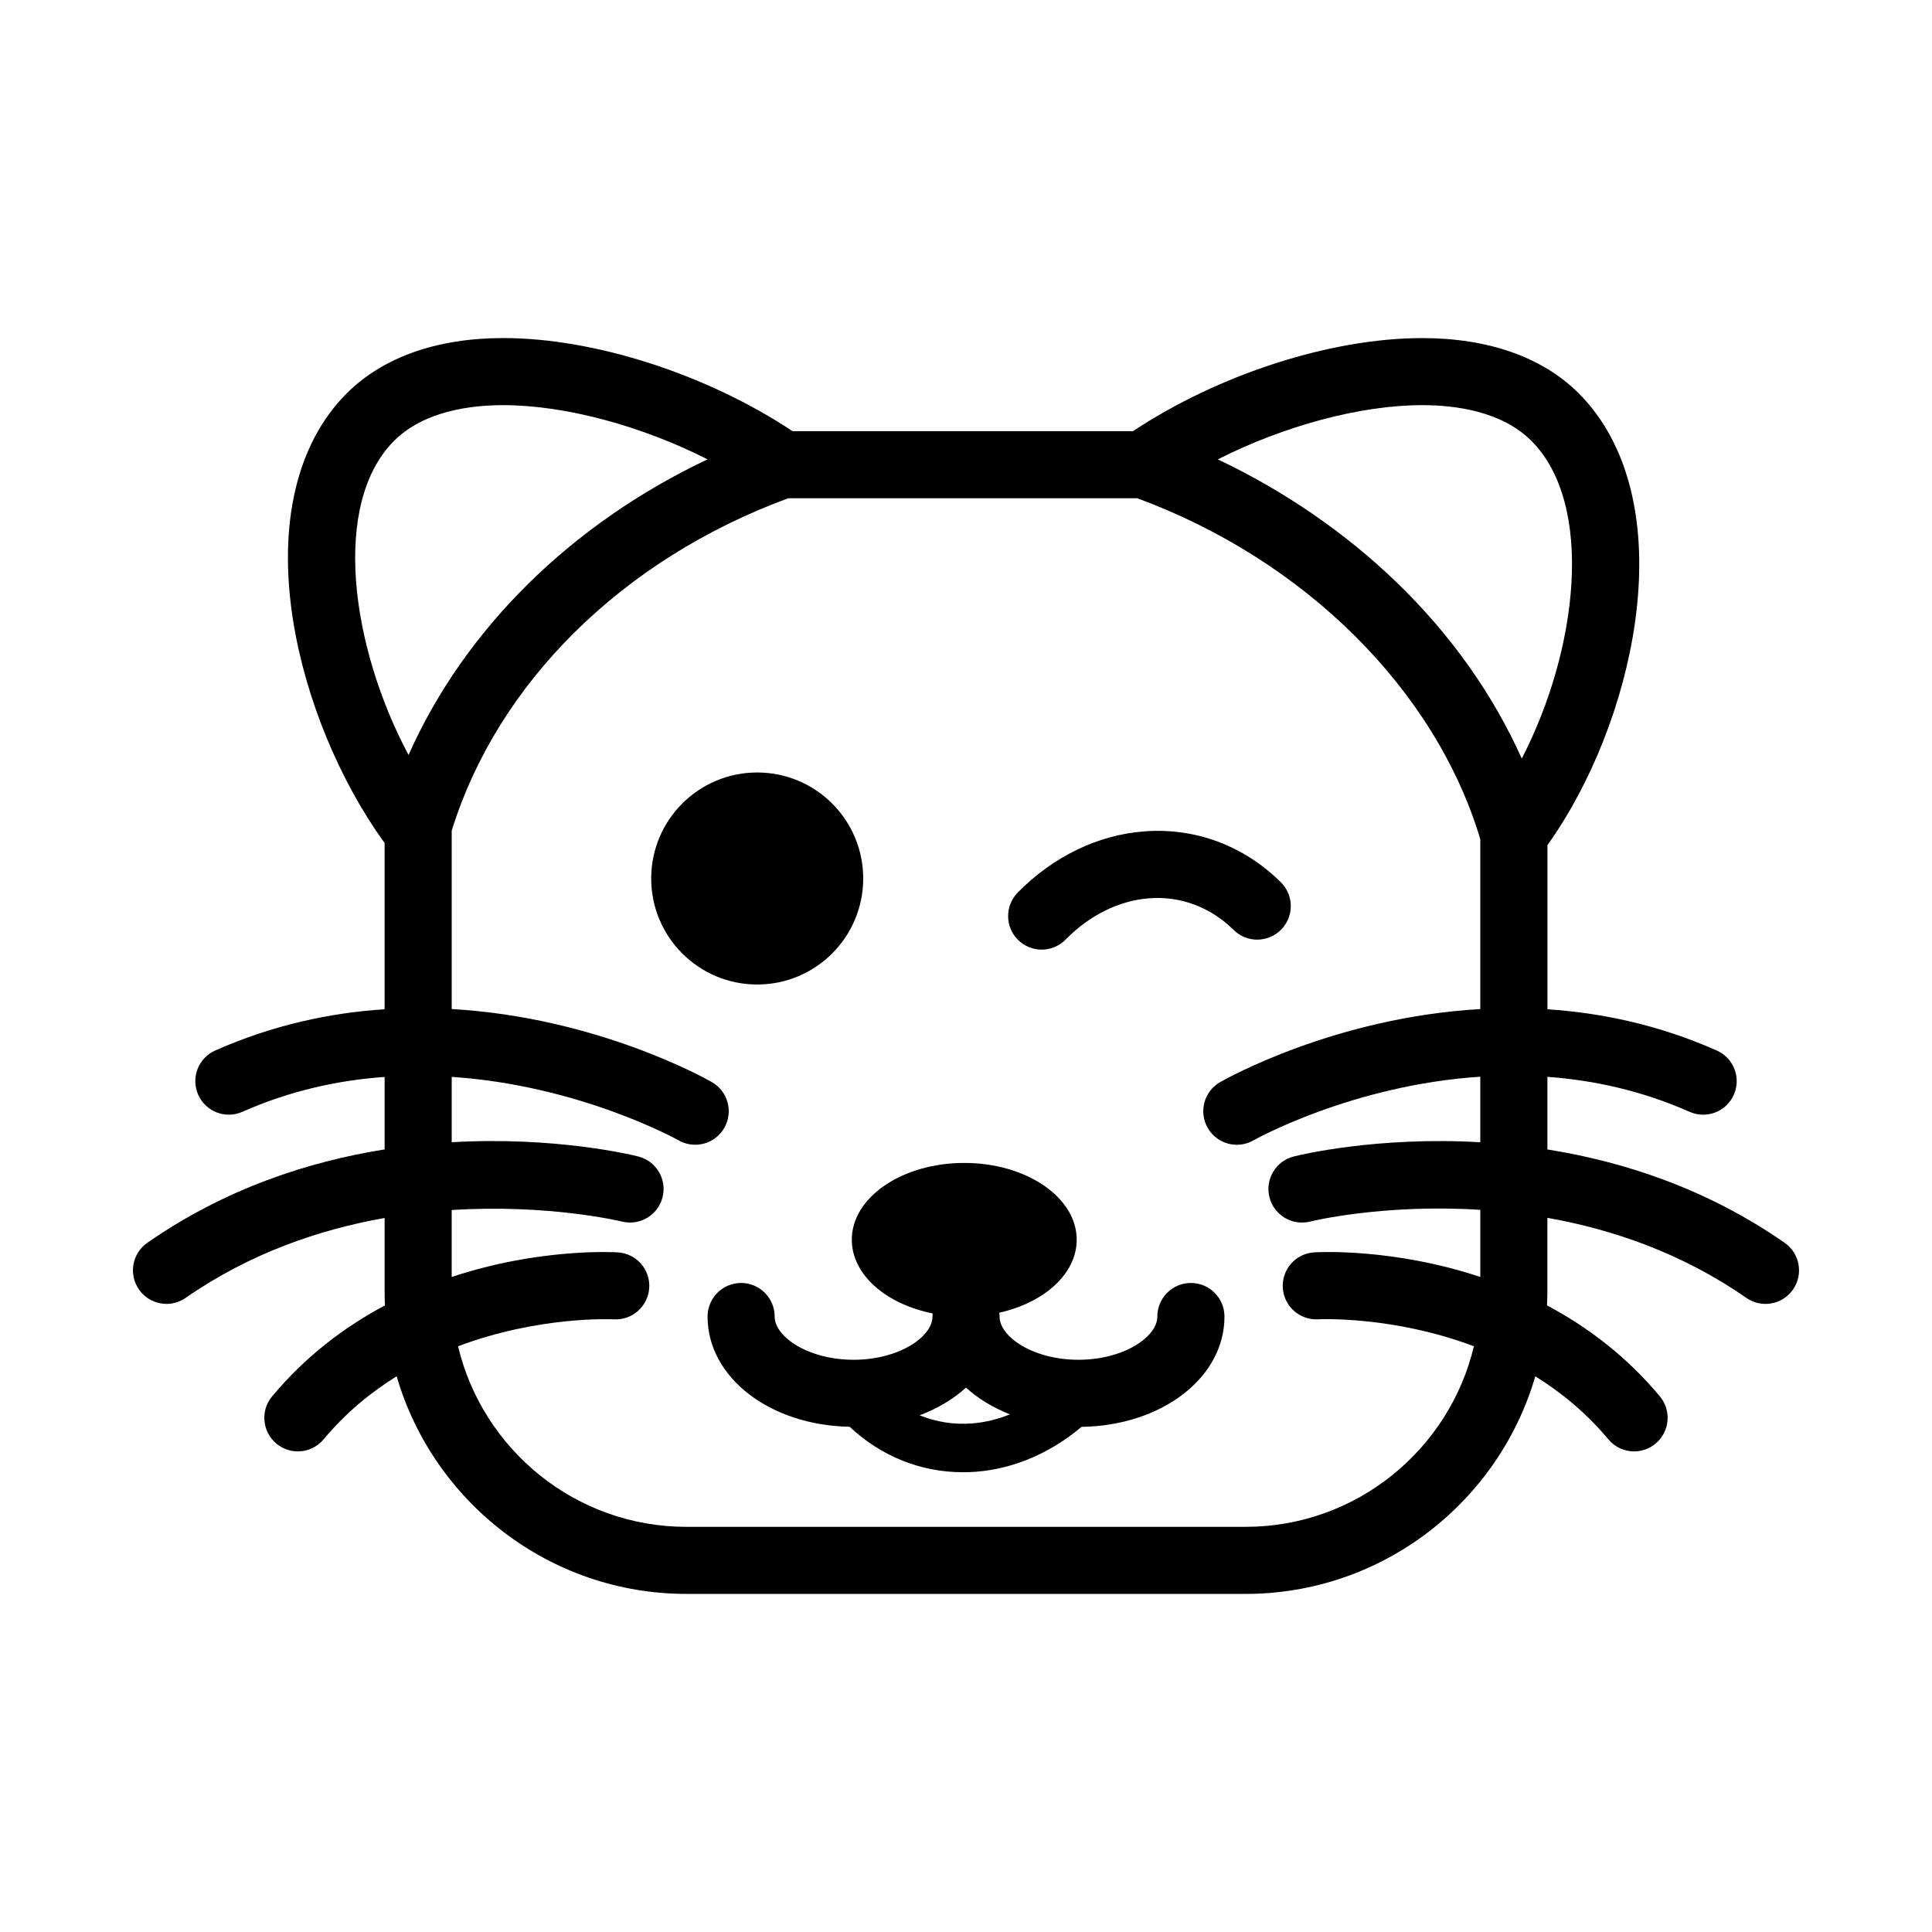
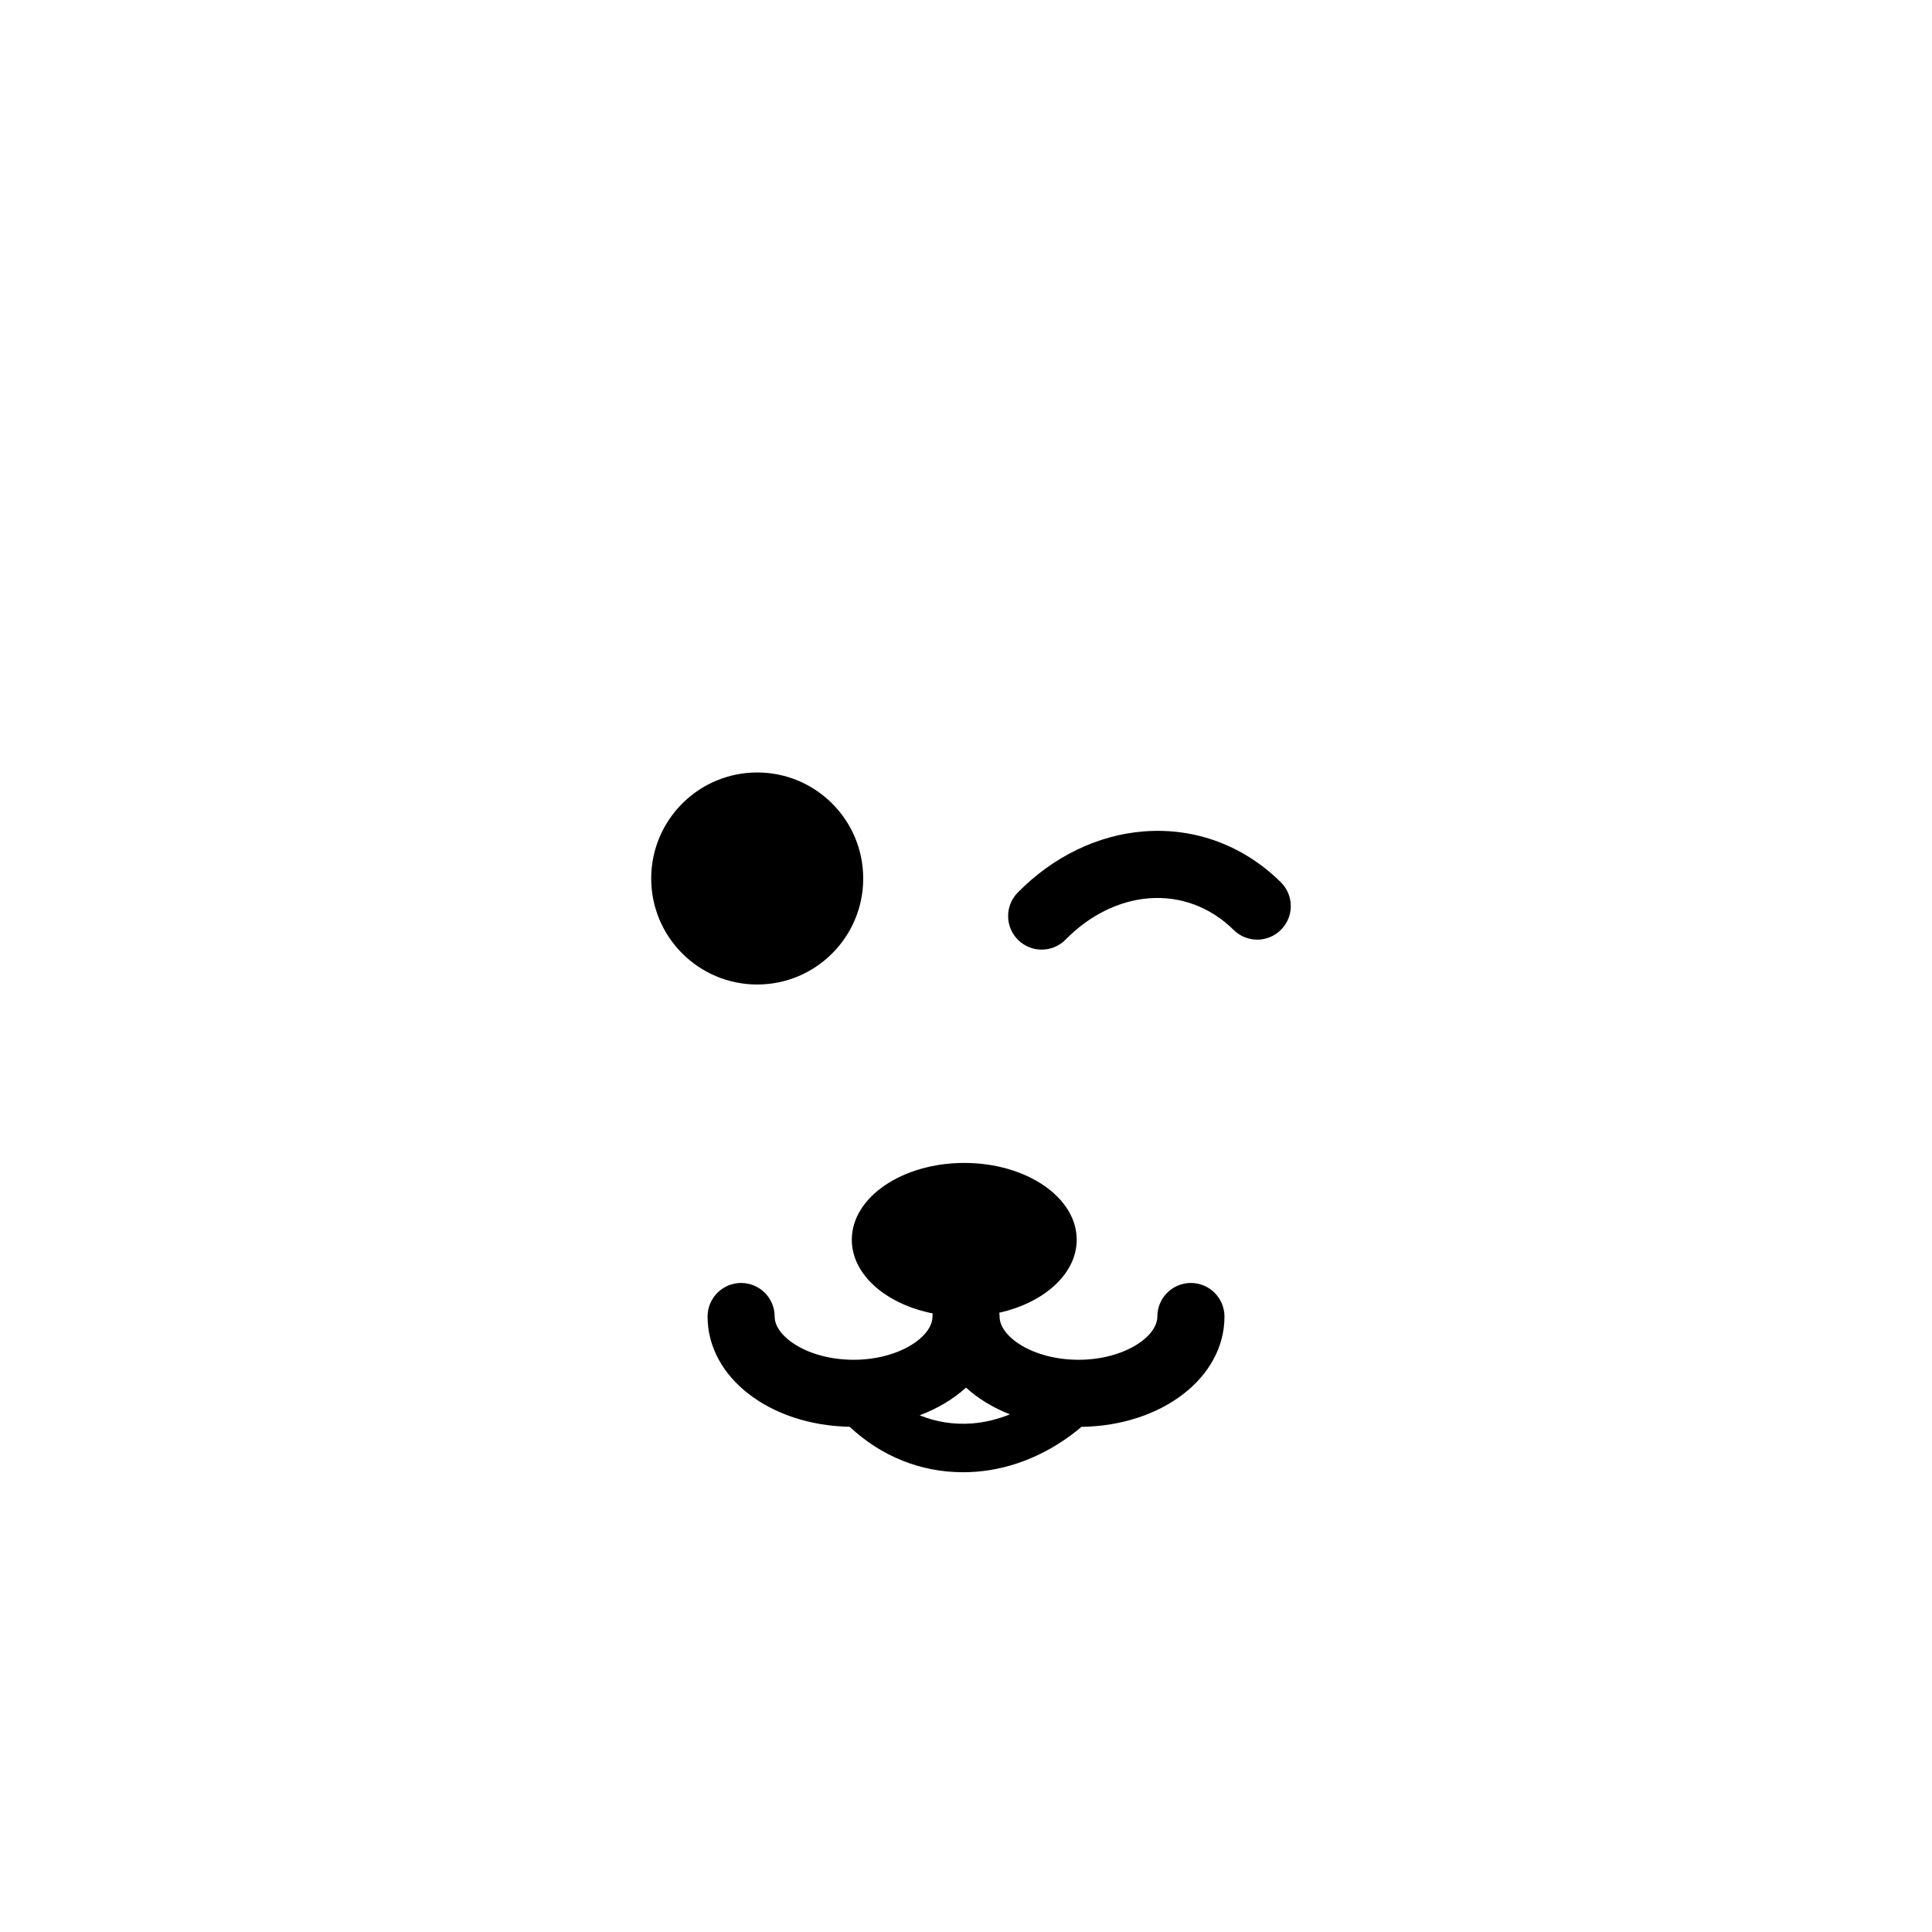
<svg xmlns="http://www.w3.org/2000/svg" fill="#000000" width="800px" height="800px" version="1.1" viewBox="144 144 512 512">
  <g>
    <path d="m372.76 376.81c0 15.516-12.578 28.094-28.09 28.094-15.516 0-28.094-12.578-28.094-28.094s12.578-28.094 28.094-28.094c15.512 0 28.09 12.578 28.09 28.094" />
    <path d="m459.6 484c-4.914 0-8.891 3.984-8.891 8.898 0 5.402-8.938 11.457-20.906 11.457s-20.906-6.055-20.906-11.457c0-0.344-0.023-0.691-0.07-1.02 11.906-2.66 20.512-10.312 20.512-19.34 0-11.234-13.34-20.348-29.797-20.348-16.461 0-29.805 9.113-29.805 20.348 0 9.266 9.047 17.059 21.418 19.527-0.02 0.277-0.039 0.543-0.039 0.832 0 5.402-8.938 11.457-20.906 11.457s-20.918-6.055-20.918-11.457c0-4.914-3.981-8.898-8.887-8.898-4.914 0-8.891 3.984-8.891 8.898 0 16.133 16.461 28.812 37.656 29.215 8.344 7.828 18.844 12.043 29.988 12.043 1.133 0 2.277-0.035 3.426-0.125 10.02-0.754 19.809-4.957 28.023-11.898 21.305-0.309 37.891-13.035 37.891-29.227-0.004-4.922-3.984-8.906-8.898-8.906zm-58.008 37.223c-4.82 0.367-9.523-0.387-13.875-2.152 4.762-1.797 8.934-4.297 12.289-7.336 3.199 2.91 7.144 5.316 11.637 7.082-3.269 1.316-6.644 2.144-10.051 2.406z" />
    <path d="m420.05 395.66c2.301 0 4.609-0.891 6.348-2.664 6.324-6.449 14.188-10.34 22.137-10.941 8.328-0.637 16.273 2.344 22.391 8.387 3.488 3.457 9.125 3.426 12.574-0.07 3.457-3.488 3.426-9.117-0.074-12.57-9.828-9.73-22.703-14.516-36.242-13.477-12.254 0.938-24.141 6.699-33.484 16.223-3.438 3.508-3.375 9.133 0.133 12.574 1.73 1.695 3.973 2.539 6.219 2.539z" />
-     <path d="m616.96 473.36c-20.742-14.43-42.863-21.562-62.879-24.742v-19.246c12.168 0.883 24.945 3.633 37.68 9.273 4.484 1.988 9.734-0.035 11.723-4.527 1.988-4.484-0.039-9.734-4.523-11.719-15.297-6.781-30.516-9.992-44.875-10.926v-43.5c11.652-16.312 20.27-38.137 23.215-59.07 3.641-25.895-1.664-47.445-14.941-60.684-9.586-9.562-23.926-14.621-41.453-14.621-24.223 0-53.988 9.621-76.648 24.668h-90.23c-22.668-15.051-52.434-24.676-76.656-24.676-17.527 0-31.855 5.059-41.449 14.621-13.27 13.227-18.324 34.641-14.242 60.305 3.281 20.609 12.293 42.414 24.242 58.875v44.074c-14.375 0.938-29.59 4.144-44.879 10.926-4.488 1.988-6.508 7.238-4.523 11.719 1.984 4.5 7.238 6.519 11.73 4.527 12.707-5.629 25.484-8.375 37.68-9.234v19.207c-20.027 3.18-42.148 10.312-62.887 24.742-4.031 2.805-5.023 8.348-2.215 12.375 1.727 2.484 4.492 3.82 7.305 3.82 1.754 0 3.523-0.523 5.066-1.594 17.141-11.93 35.648-18.156 52.73-21.176v19.629c0 1.18 0.035 2.367 0.09 3.535-10.496 5.578-20.898 13.332-29.902 24.102-3.148 3.773-2.641 9.375 1.125 12.523 1.664 1.379 3.684 2.07 5.691 2.07 2.543 0 5.066-1.09 6.82-3.195 5.84-6.992 12.48-12.445 19.363-16.711 9.691 33.281 40.445 57.672 76.812 57.672h148.14c36.359 0 67.113-24.391 76.801-57.672 6.887 4.273 13.527 9.723 19.367 16.711 1.758 2.106 4.281 3.195 6.82 3.195 2.012 0 4.035-0.691 5.691-2.07 3.769-3.148 4.273-8.75 1.129-12.523-8.992-10.777-19.402-18.523-29.906-24.102 0.055-1.168 0.102-2.359 0.102-3.535v-19.668c17.051 3.019 35.547 9.262 52.73 21.219 1.547 1.074 3.316 1.594 5.066 1.594 2.812 0 5.578-1.336 7.305-3.82 2.801-4.023 1.805-9.57-2.219-12.371zm-96.059-221.99c8.867 0 21.078 1.633 28.898 9.426 16.898 16.859 12.359 55.48-2.516 84.23-7.602-16.973-18.836-32.852-33.109-46.648-13.648-13.18-29.816-24.285-47.438-32.641 17.488-8.855 37.703-14.367 54.164-14.367zm-272.43 9.426c7.82-7.793 20.031-9.426 28.898-9.426 16.461 0 36.668 5.508 54.148 14.359-36.242 17.145-64.461 45.07-79.246 78.348-15.418-28.887-20.445-66.676-3.801-83.281zm287.82 221.61c-22.965-7.629-42.648-6.602-44.02-6.516-4.898 0.301-8.609 4.508-8.316 9.402 0.293 4.887 4.5 8.621 9.391 8.34 0.309-0.016 19.785-0.957 41.25 7.144-6.504 27.402-31.164 47.855-60.527 47.855h-148.14c-29.367 0-54.027-20.453-60.539-47.855 21.305-8.035 40.652-7.168 41.246-7.144 4.902 0.316 9.113-3.438 9.418-8.328 0.301-4.898-3.43-9.113-8.328-9.41-1.371-0.086-21.055-1.113-44.023 6.516v-17.738c25.469-1.621 44.496 2.906 45.086 3.047 4.758 1.199 9.586-1.676 10.797-6.445 1.199-4.75-1.676-9.594-6.438-10.797-1.559-0.395-21.938-5.359-49.438-3.777v-17.316c33.926 2.254 59.738 16.605 60.129 16.816 1.379 0.789 2.898 1.168 4.387 1.168 3.09 0 6.086-1.605 7.727-4.484 2.434-4.258 0.953-9.688-3.305-12.121-1.785-1.023-30.641-17.176-68.941-19.355v-47.266c12.16-39.195 45.262-71.934 89.195-88.105h92.473c44.438 16.375 79.094 50.812 90.918 90.363v45.016c-38.301 2.18-67.148 18.332-68.938 19.355-4.262 2.434-5.742 7.871-3.305 12.121 1.641 2.871 4.644 4.484 7.723 4.484 1.496 0 3.019-0.379 4.41-1.168 0.383-0.223 26.137-14.641 60.109-16.871v17.367c-27.496-1.582-47.887 3.387-49.434 3.777-4.758 1.199-7.648 6.039-6.438 10.797 1.199 4.766 6.039 7.644 10.797 6.445 0.348-0.098 19.434-4.742 45.082-3.102v17.785z" />
  </g>
</svg>